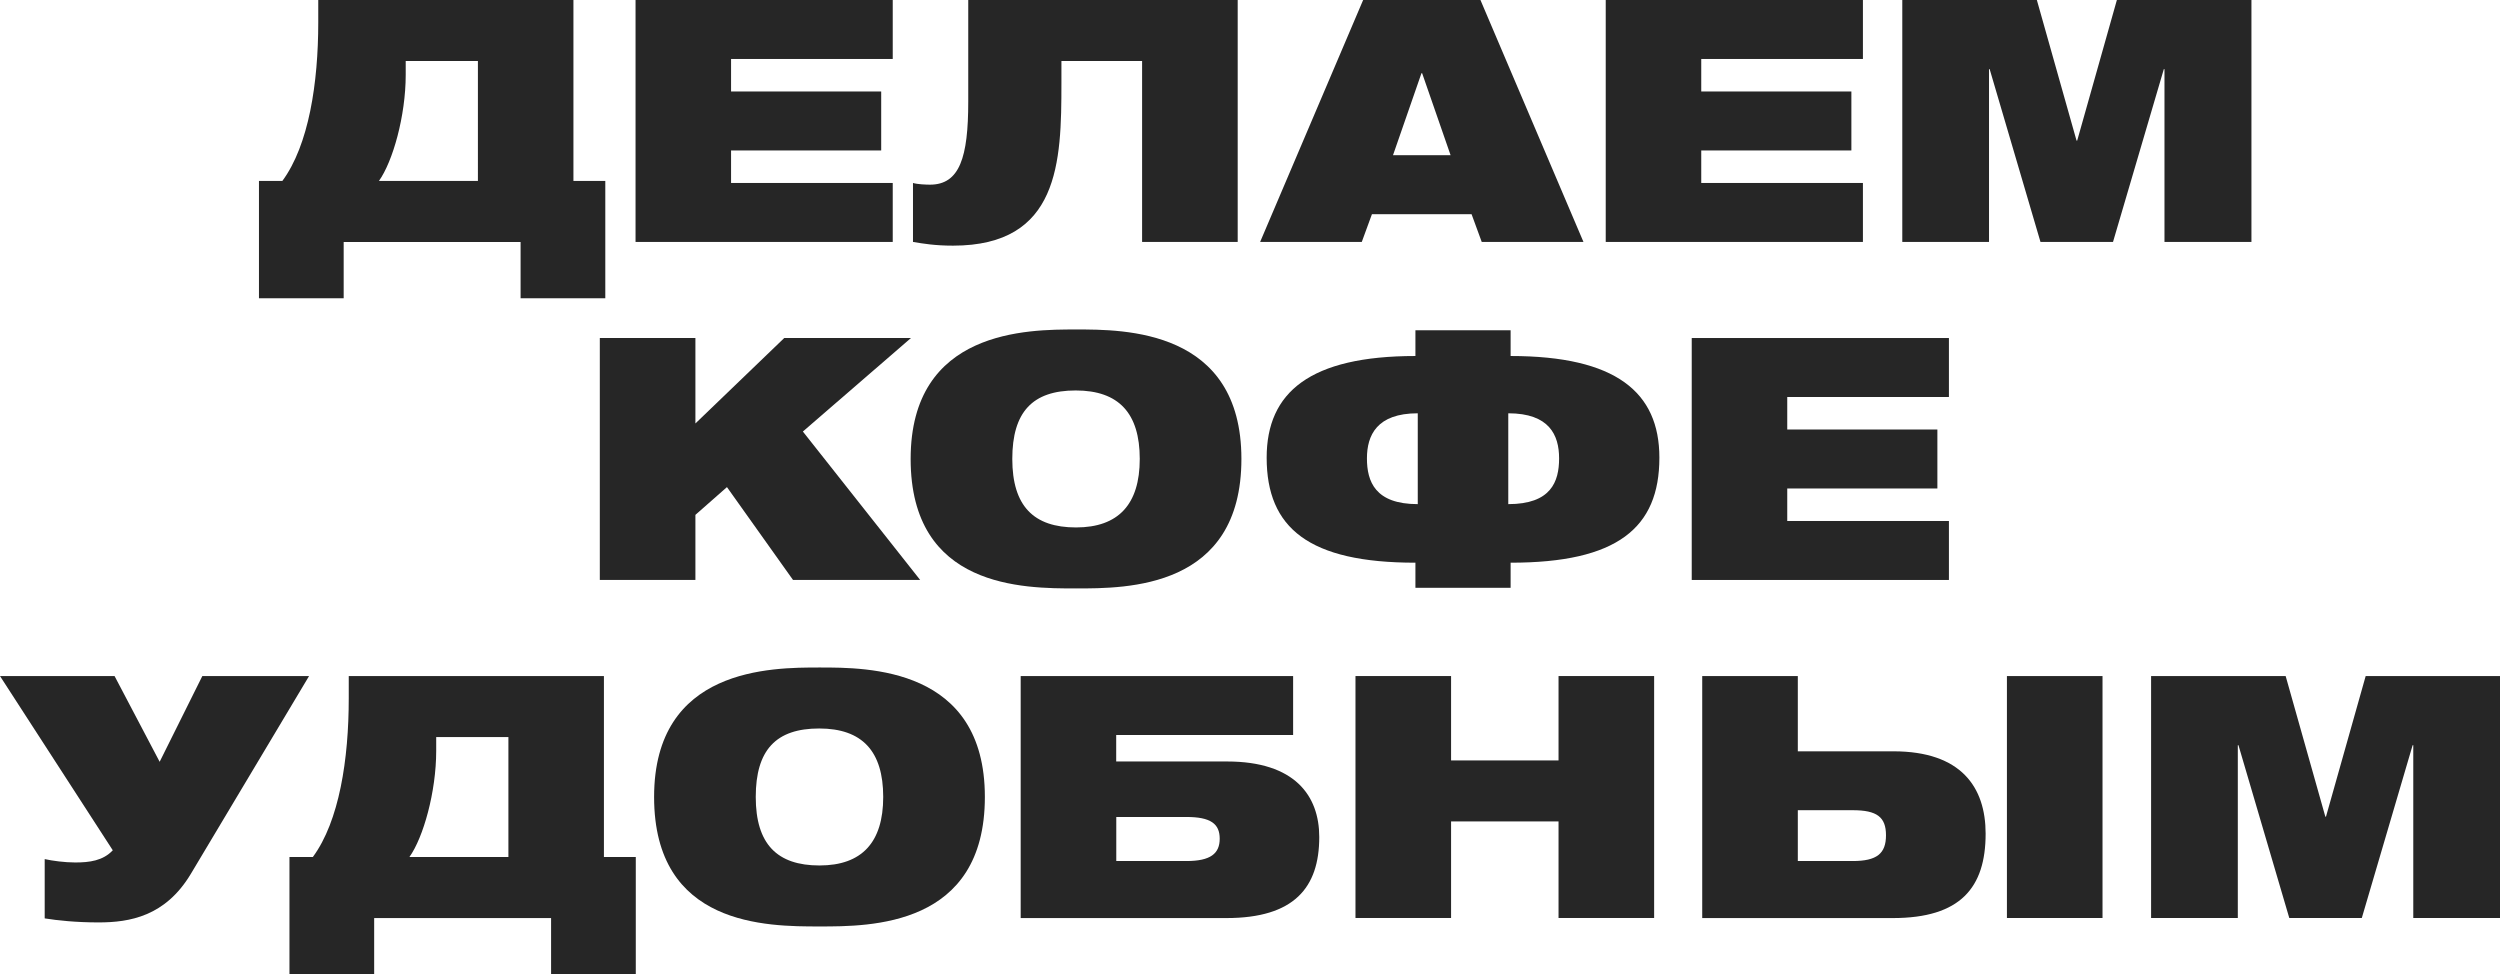
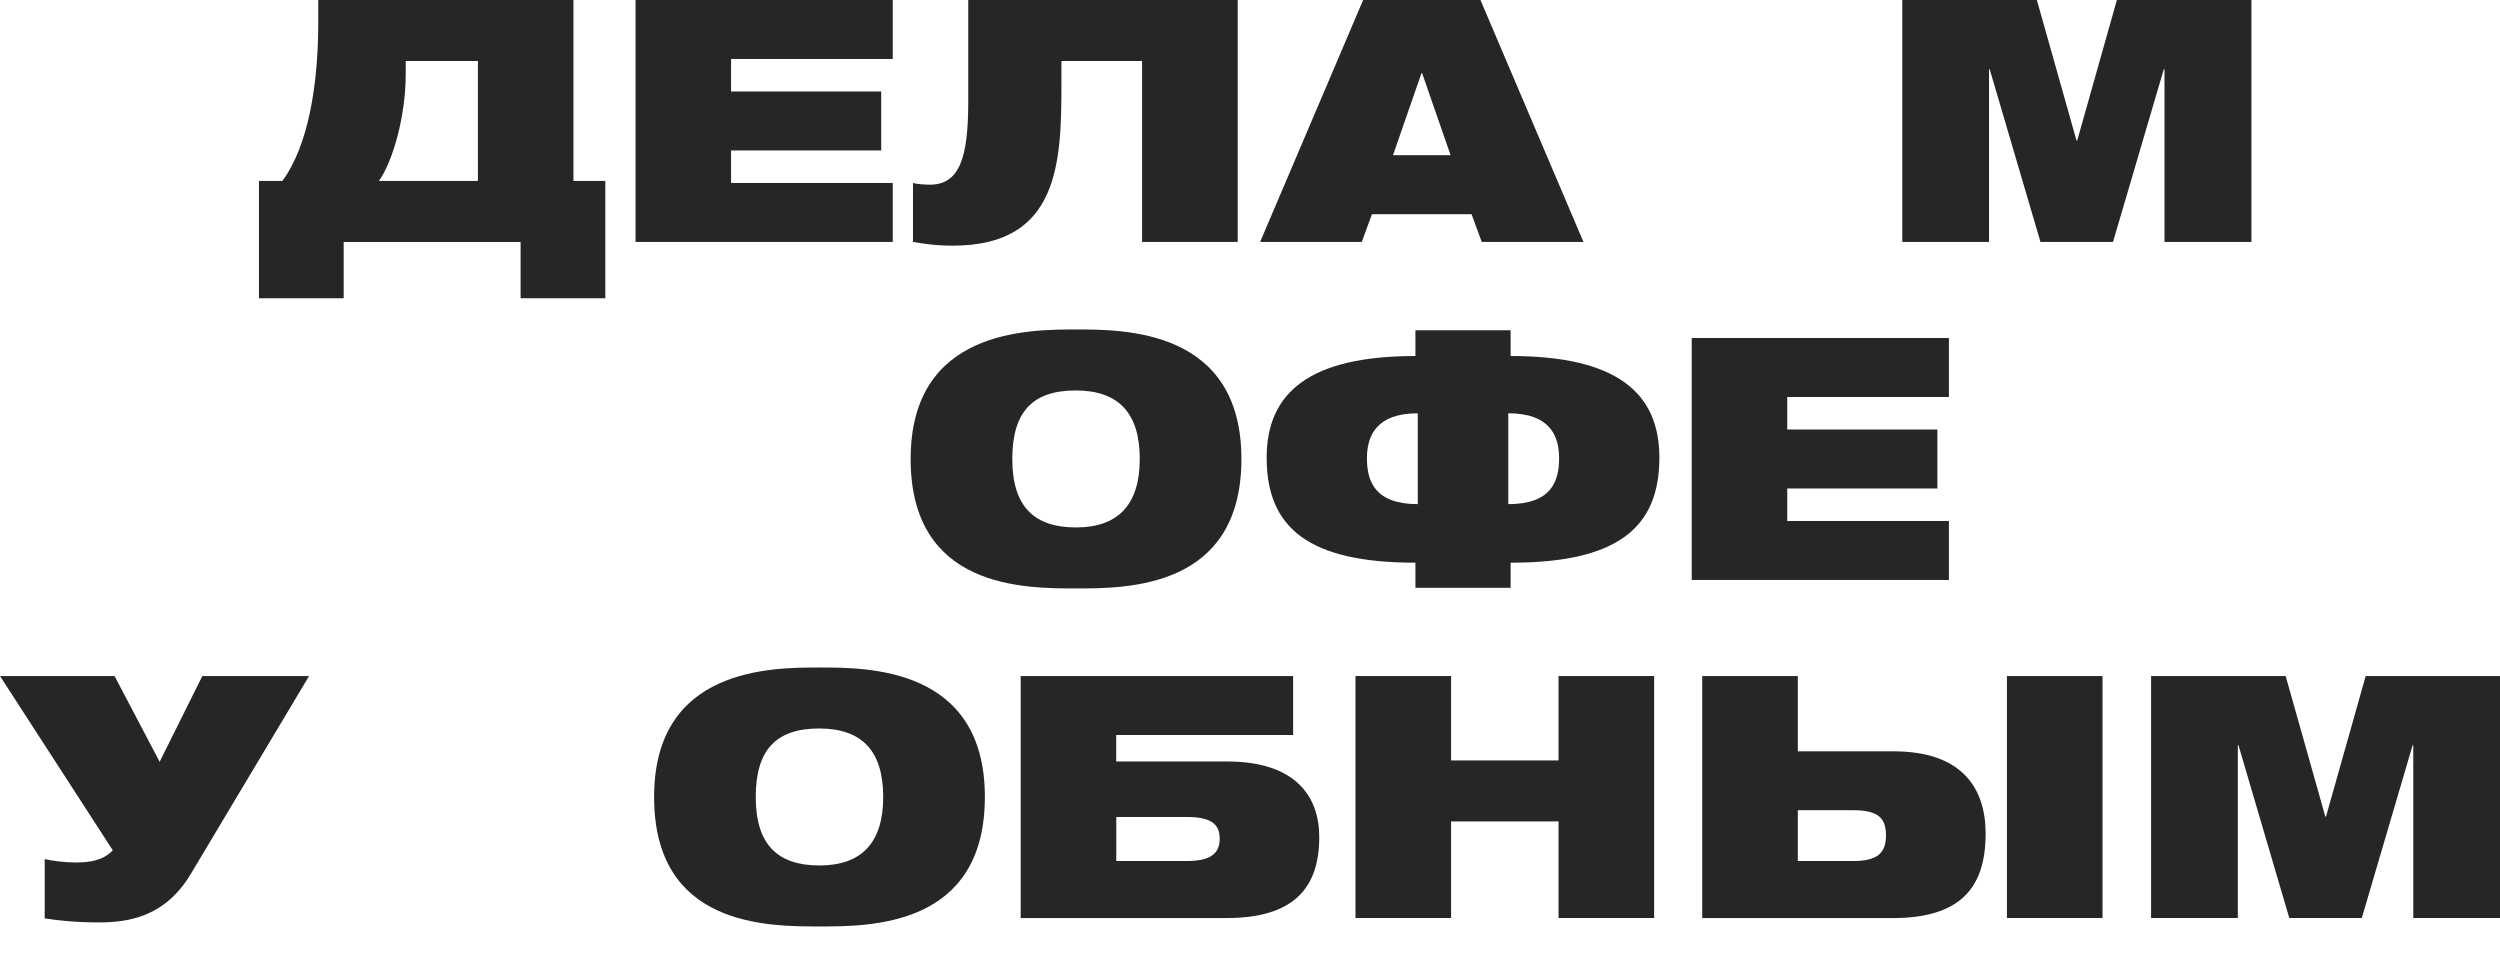
<svg xmlns="http://www.w3.org/2000/svg" id="_Слой_2" data-name="Слой 2" viewBox="0 0 309.89 120.77">
  <defs>
    <style> .cls-1 { fill: #262626; stroke-width: 0px; } </style>
  </defs>
  <g id="_Слой_1-2" data-name="Слой 1">
    <g>
      <path class="cls-1" d="m64.53,36.97v-6.97h-21.93v6.97h-10.5v-14.54h2.9c3.28-4.45,4.45-12.14,4.45-19.66V0h31.63v22.43h3.95v14.54h-10.5Zm-5.29-29.41h-8.95v1.72c0,5.08-1.6,10.75-3.32,13.15h12.27V7.56Z" />
      <path class="cls-1" d="m78.78,29.99V0h31.88v7.31h-20.04v4.03h18.61v7.31h-18.61v4.03h20.04v7.31h-31.88Z" />
      <path class="cls-1" d="m141.57,29.99V7.56h-10v2.77c0,9.75-.25,20.12-13.44,20.12-2.23,0-3.7-.25-4.96-.46v-7.31c.55.17,1.64.21,2.1.21,3.7,0,4.75-3.4,4.75-10.29V0h33.4v29.99h-11.85Z" />
      <path class="cls-1" d="m183.67,29.99l-1.26-3.44h-12.35l-1.26,3.44h-12.6L168.97,0h14.54l12.77,29.99h-12.6Zm-7.39-20.92h-.08l-3.53,10.17h7.14l-3.53-10.17Z" />
-       <path class="cls-1" d="m199.04,29.99V0h31.88v7.31h-20.04v4.03h18.61v7.31h-18.61v4.03h20.04v7.31h-31.88Z" />
      <path class="cls-1" d="m268.3,29.99V8.57h-.08l-6.3,21.42h-8.99l-6.3-21.42h-.08v21.42h-10.75V0h16.68l4.92,17.43h.08l4.92-17.43h16.68v29.99h-10.75Z" />
-       <path class="cls-1" d="m98.3,71.89l-8.19-11.51-3.91,3.44v8.07h-11.85v-29.99h11.85v10.59l11.01-10.59h15.71l-13.4,11.59,14.54,18.4h-15.75Z" />
      <path class="cls-1" d="m133.38,72.94c-6.51,0-20.5,0-20.5-16.05s14.54-16.05,20.5-16.05,20.5-.04,20.5,16.05-14.2,16.05-20.5,16.05Zm7.9-16.05c0-5.67-2.6-8.49-7.94-8.49s-7.86,2.65-7.86,8.49,2.65,8.49,7.9,8.49,7.9-2.86,7.9-8.49Z" />
      <path class="cls-1" d="m175.45,72.86v-3.11c-13.19,0-18.44-4.28-18.44-13.02,0-8.11,5.38-12.6,18.44-12.6v-3.19h11.8v3.19c13.06,0,18.44,4.49,18.44,12.6,0,8.74-5.25,13.02-18.44,13.02v3.11h-11.8Zm.29-21.63c-5.08,0-6.3,2.73-6.3,5.59s1.01,5.67,6.3,5.67v-11.26Zm11.22,11.26c5.29,0,6.3-2.77,6.3-5.67s-1.22-5.59-6.3-5.59v11.26Z" />
      <path class="cls-1" d="m209.7,71.89v-29.99h31.88v7.31h-20.04v4.03h18.61v7.31h-18.61v4.03h20.04v7.31h-31.88Z" />
      <path class="cls-1" d="m23.65,108.33c-3.15,5.25-7.56,6.01-11.43,6.01-2.81,0-5.12-.25-6.68-.5v-7.35c.92.21,2.48.42,3.78.42,1.76,0,3.44-.21,4.66-1.51L0,83.8h14.2l5.59,10.63,5.29-10.63h13.23l-14.66,24.53Z" />
-       <path class="cls-1" d="m68.31,120.77v-6.97h-21.93v6.97h-10.5v-14.54h2.9c3.28-4.45,4.45-12.14,4.45-19.66v-2.77h31.63v22.43h3.95v14.54h-10.5Zm-5.29-29.41h-8.95v1.72c0,5.08-1.6,10.75-3.32,13.15h12.27v-14.87Z" />
      <path class="cls-1" d="m101.58,114.84c-6.51,0-20.5,0-20.5-16.05s14.54-16.05,20.5-16.05,20.5-.04,20.5,16.05-14.2,16.05-20.5,16.05Zm7.9-16.05c0-5.67-2.6-8.49-7.94-8.49s-7.86,2.65-7.86,8.49,2.65,8.49,7.9,8.49,7.9-2.86,7.9-8.49Z" />
      <path class="cls-1" d="m126.52,113.79v-29.99h33.77v7.31h-21.93v3.28h13.74c8.4,0,11.43,4.24,11.43,9.37,0,6.26-3.11,10.04-11.51,10.04h-25.5Zm11.85-12.52v5.46h8.7c2.98,0,4.12-.92,4.12-2.77s-1.13-2.69-4.12-2.69h-8.7Z" />
      <path class="cls-1" d="m193.19,113.79v-11.97h-13.32v11.97h-11.85v-29.99h11.85v10.46h13.32v-10.46h11.85v29.99h-11.85Z" />
      <path class="cls-1" d="m211,113.79v-29.99h11.85v9.33h11.85c8.4,0,11.43,4.45,11.43,10.21,0,6.68-3.11,10.46-11.51,10.46h-23.61Zm11.85-13.36v6.3h6.81c2.98,0,4.12-.92,4.12-3.19s-1.13-3.11-4.12-3.11h-6.81Zm25.92,13.36v-29.99h11.85v29.99h-11.85Z" />
      <path class="cls-1" d="m299.14,113.79v-21.42h-.08l-6.3,21.42h-8.99l-6.3-21.42h-.08v21.42h-10.75v-29.99h16.68l4.92,17.43h.08l4.92-17.43h16.68v29.99h-10.75Z" />
    </g>
  </g>
</svg>